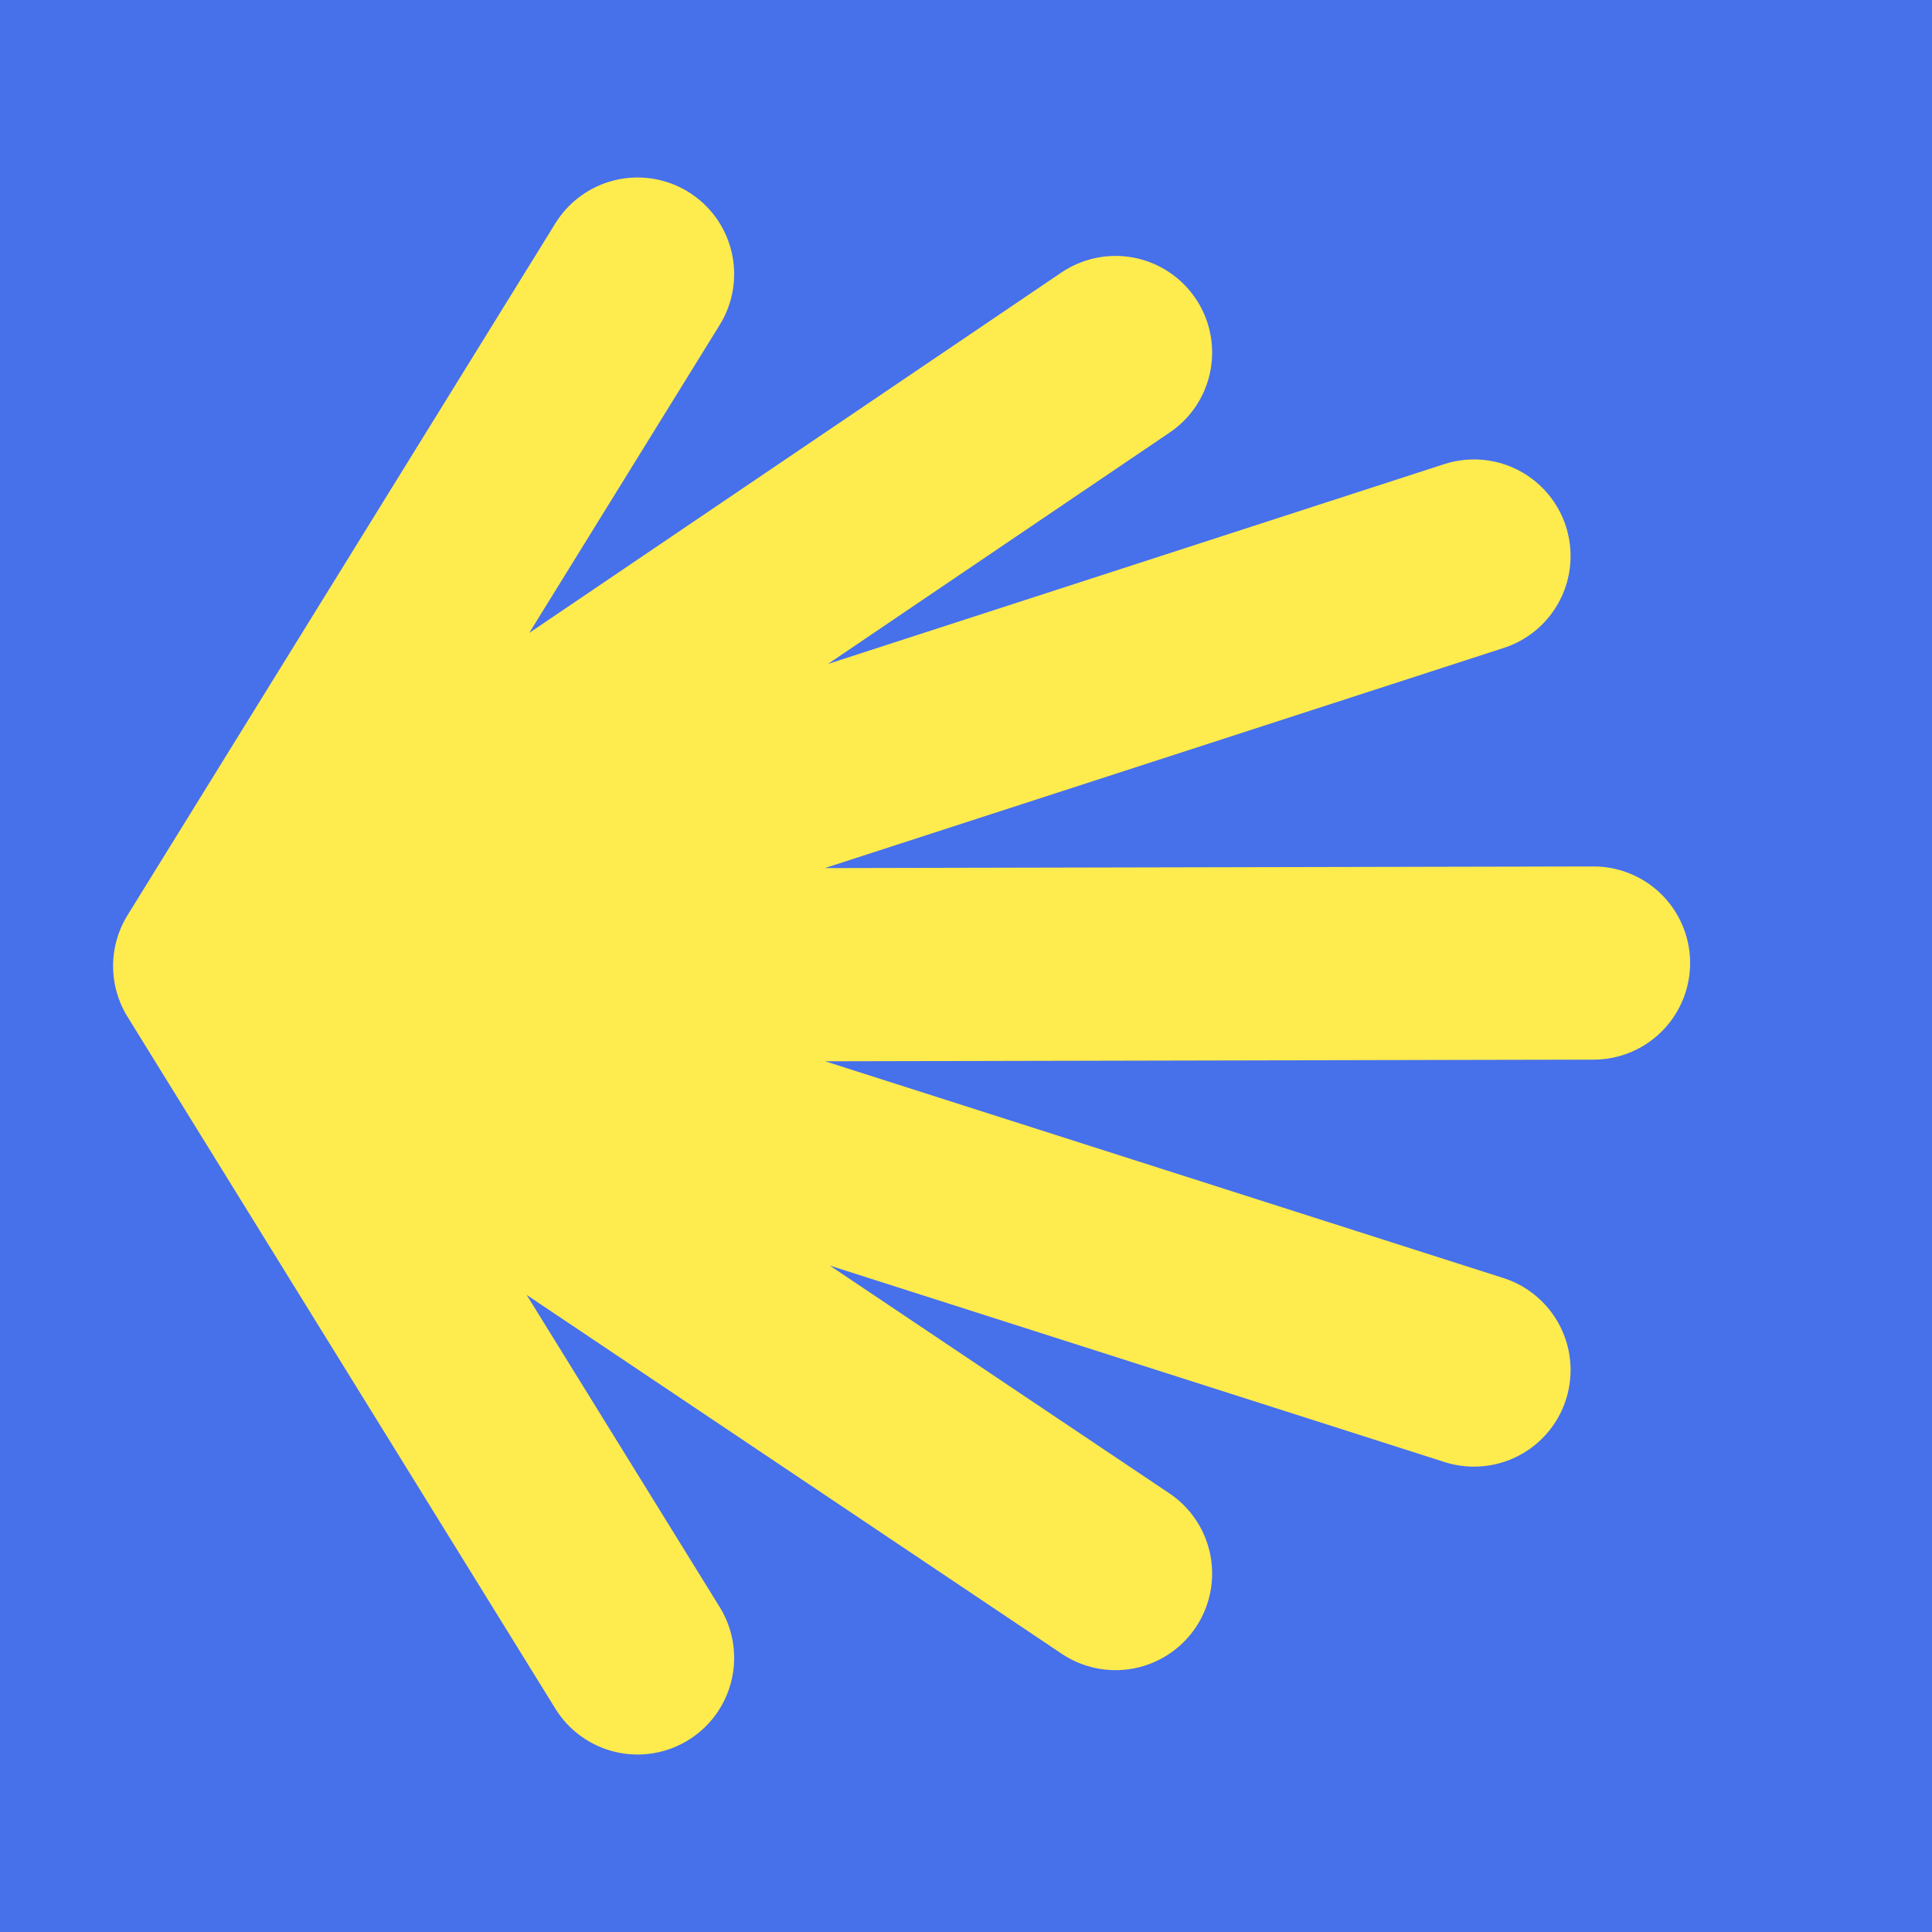
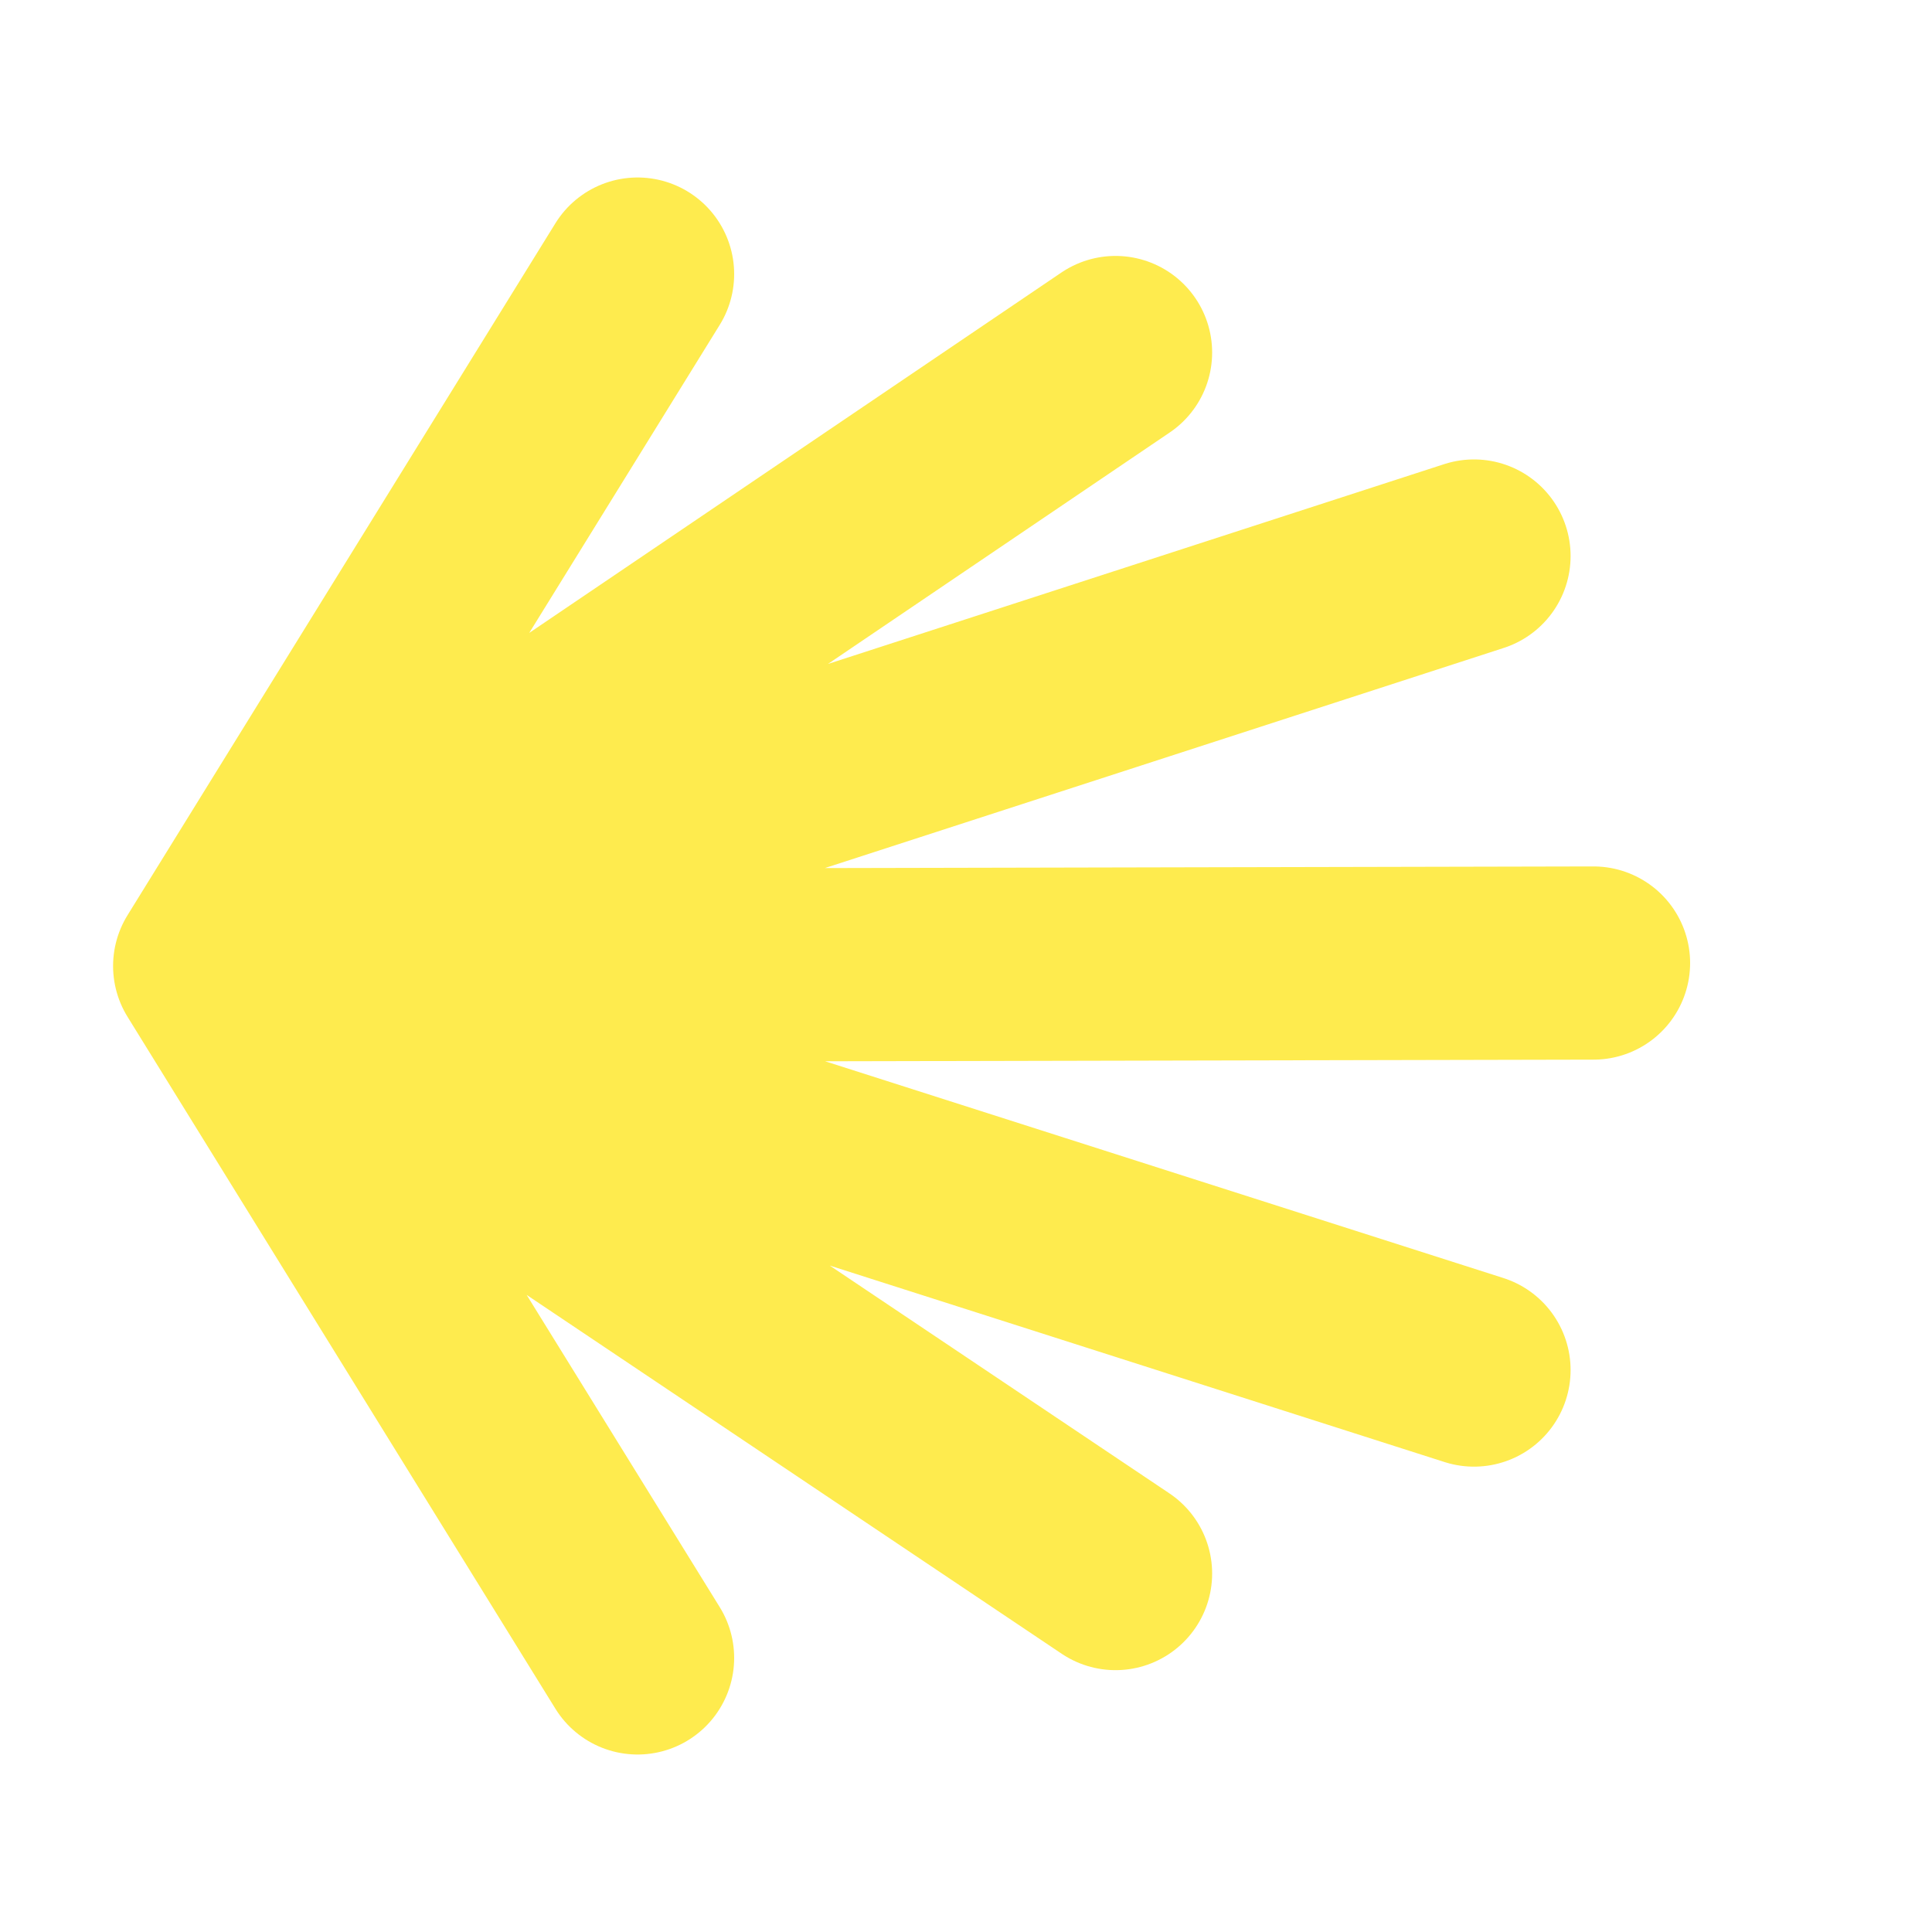
<svg xmlns="http://www.w3.org/2000/svg" width="15" height="15" viewBox="0 0 15 15">
-   <path style="fill:#4770eb;stroke:none;fill-opacity:1" d="M 0,0 H 15 V 15 H 0 Z m 0,0" />
  <path style="fill:none;stroke:#feeb4e;stroke-width:1.5;stroke-linecap:round;stroke-linejoin:miter;stroke-miterlimit:10;stroke-opacity:1" d="M 1.628,7.5 4.95,2.128 M 1.628,7.5 8.661,2.737 M 1.628,7.5 11.444,4.317 M 1.628,7.5 12.372,7.477 M 1.628,7.5 11.444,10.637 M 1.628,7.5 8.661,12.217 M 1.628,7.5 4.95,12.872" />
</svg>